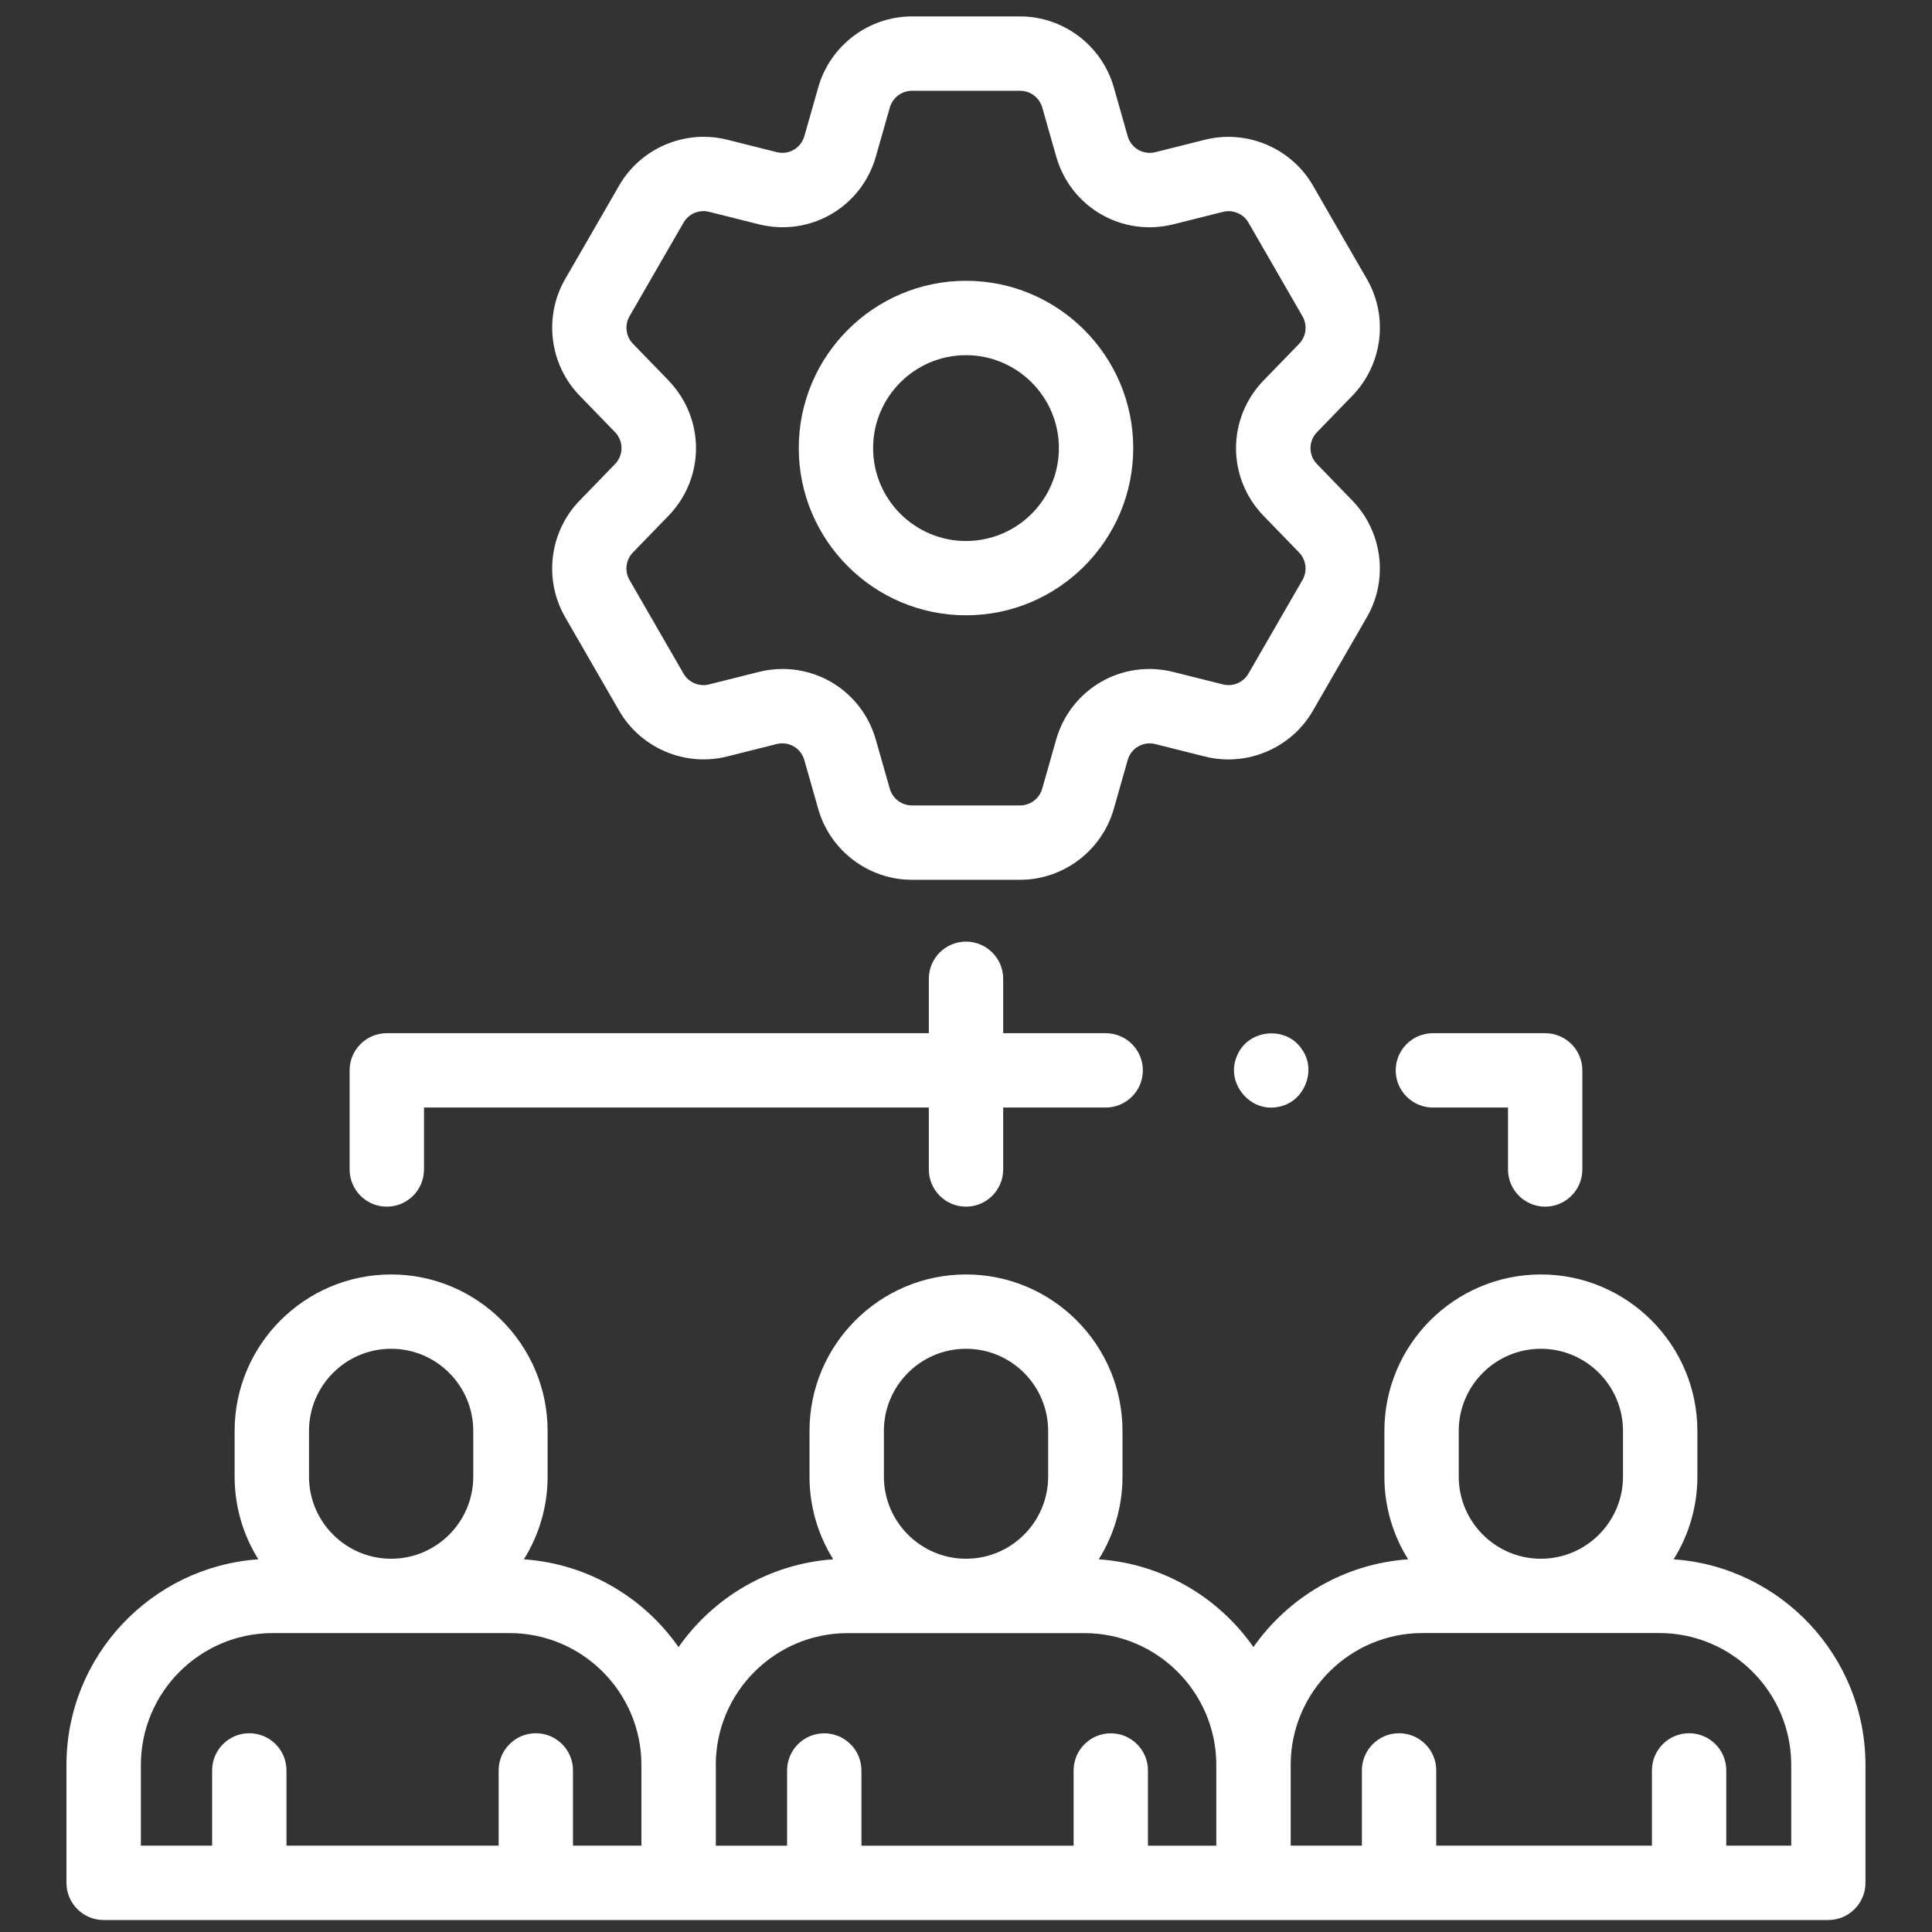
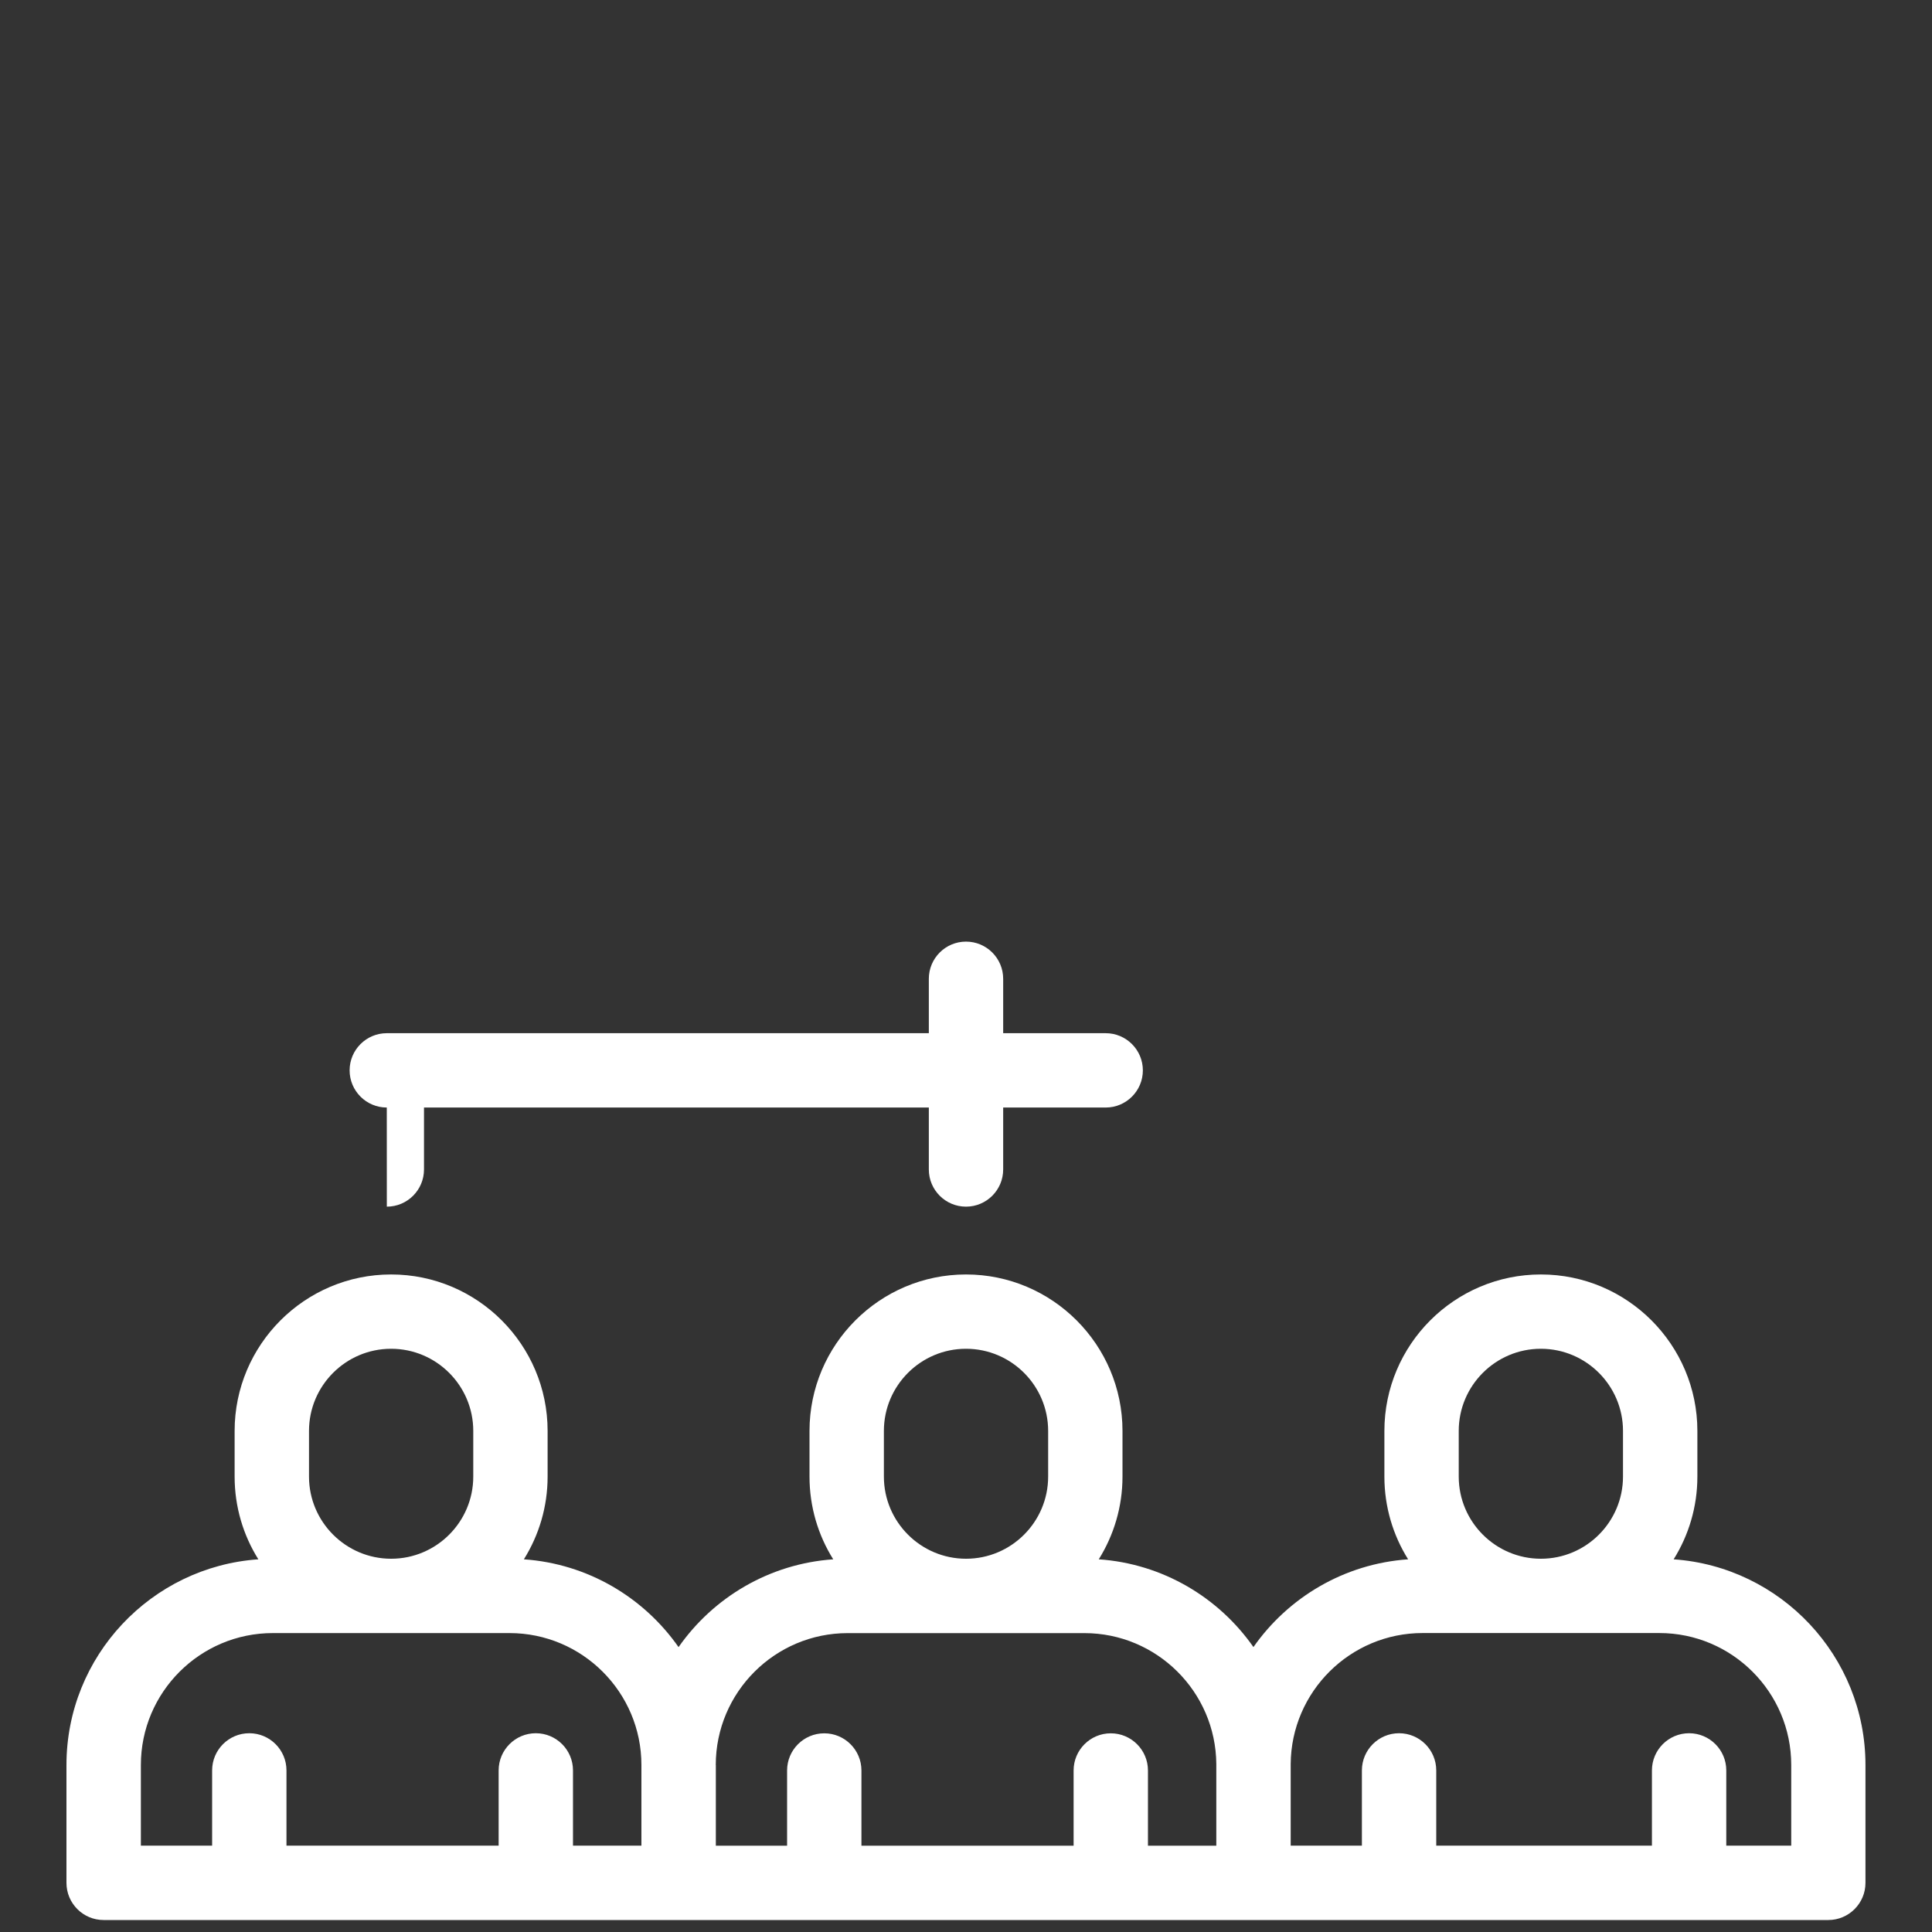
<svg xmlns="http://www.w3.org/2000/svg" id="Layer_1" viewBox="0 0 50 50">
  <rect x="0" y="0" width="50" height="50" fill="#333333" stroke="none" />
  <defs>
    <style>      .st0 {        fill: #fff;      }    </style>
  </defs>
-   <path class="st0" d="M25,15.924c2.387,0,4.328-1.942,4.328-4.328s-1.942-4.329-4.328-4.329-4.328,1.942-4.328,4.329,1.942,4.328,4.328,4.328ZM25,9.192c1.325,0,2.404,1.079,2.404,2.405s-1.078,2.404-2.404,2.404-2.404-1.078-2.404-2.404,1.078-2.405,2.404-2.405Z" />
-   <path class="st0" d="M14.997,12.958c-.779.805-.931,2.044-.372,3.012l1.399,2.425c.56.97,1.71,1.456,2.796,1.182l1.28-.321c.313-.078.628.103.716.415l.361,1.269c.307,1.077,1.303,1.829,2.423,1.829h2.8c1.118,0,2.114-.752,2.423-1.829l.361-1.269c.088-.311.403-.493.716-.414l1.279.321c1.087.275,2.237-.212,2.797-1.182l1.399-2.424c.56-.969.407-2.207-.372-3.013l-.919-.948s0,0,0,0c-.225-.232-.224-.595,0-.827l.92-.948c.779-.805.932-2.044.372-3.012l-1.399-2.425c-.56-.969-1.709-1.455-2.796-1.182l-1.28.321c-.314.078-.628-.103-.717-.415l-.361-1.27c-.308-1.076-1.304-1.828-2.422-1.828h-2.8c-1.12,0-2.116.752-2.423,1.83l-.361,1.268c-.088.311-.403.493-.716.414l-1.28-.321c-1.087-.273-2.236.213-2.796,1.183l-1.399,2.424c-.56.969-.407,2.207.372,3.014l.918.946c.225.232.225.596,0,.828l-.92.949ZM17.298,9.842l-.918-.946c-.184-.19-.221-.483-.088-.712l1.399-2.424c.132-.228.403-.343.661-.278l1.28.321c1.328.334,2.662-.437,3.036-1.754l.361-1.268c.072-.254.308-.432.572-.432h2.8c.264,0,.499.178.572.432l.361,1.268c.374,1.317,1.708,2.088,3.036,1.755l1.28-.321c.257-.065.529.05.66.278l1.399,2.426c.132.228.096.521-.087.71l-.92.948c-.952.984-.952,2.524,0,3.506l.918.947c.184.19.221.483.088.712l-1.399,2.424c-.132.229-.403.343-.661.278l-1.28-.321c-1.328-.334-2.662.437-3.036,1.754l-.36,1.267c-.073.255-.308.433-.572.433h-2.8c-.264,0-.499-.178-.572-.432l-.361-1.268c-.316-1.11-1.312-1.832-2.413-1.832-.205,0-.415.025-.623.078l-1.281.322c-.256.065-.527-.05-.659-.278l-1.4-2.426c-.132-.228-.096-.521.088-.71l.919-.948c.953-.982.953-2.522,0-3.507Z" />
  <path class="st0" d="M43.314,40.355c.388-.621.614-1.355.614-2.14v-1.182c0-2.233-1.817-4.05-4.05-4.05s-4.05,1.817-4.05,4.05v1.182c0,.785.225,1.519.614,2.14-1.655.115-3.104.987-4.003,2.271-.899-1.285-2.348-2.157-4.003-2.271.388-.621.614-1.355.614-2.14v-1.182c0-2.233-1.817-4.05-4.05-4.05s-4.05,1.817-4.05,4.05v1.182c0,.785.225,1.519.614,2.14-1.655.115-3.104.987-4.003,2.272-.899-1.285-2.348-2.157-4.003-2.272.388-.621.614-1.355.614-2.14v-1.182c0-2.233-1.817-4.05-4.05-4.05s-4.05,1.817-4.05,4.05v1.182c0,.785.225,1.519.614,2.14-2.77.192-4.966,2.506-4.966,5.324v3.049c0,.531.431.962.962.962h44.634c.531,0,.962-.431.962-.962v-3.049c0-2.818-2.195-5.132-4.966-5.324ZM37.752,37.032c0-1.172.953-2.126,2.125-2.126s2.126.954,2.126,2.126v1.182c0,1.172-.953,2.126-2.125,2.126s-2.126-.954-2.126-2.126v-1.182ZM22.875,37.032c0-1.172.953-2.126,2.125-2.126s2.126.954,2.126,2.126v1.182c0,1.172-.953,2.126-2.125,2.126s-2.126-.954-2.126-2.126v-1.182ZM7.997,37.032c0-1.172.953-2.126,2.125-2.126s2.126.954,2.126,2.126v1.182c0,1.172-.953,2.126-2.125,2.126s-2.126-.954-2.126-2.126v-1.182ZM14.829,47.765v-1.947c0-.531-.431-.962-.962-.962s-.962.431-.962.962v1.947h-5.491v-1.947c0-.531-.431-.962-.962-.962s-.962.431-.962.962v1.947h-1.844v-2.087c0-1.883,1.532-3.414,3.414-3.414h6.126c1.883,0,3.414,1.532,3.414,3.414v2.087s-1.77,0-1.77,0ZM18.524,45.679c0-1.883,1.532-3.414,3.414-3.414h6.126c1.873,0,3.399,1.517,3.414,3.387,0,.009,0,.018,0,.028v2.087h-1.769v-1.947c0-.531-.431-.962-.962-.962s-.962.431-.962.962v1.947h-5.491v-1.947c0-.531-.431-.962-.962-.962s-.962.431-.962.962v1.947h-1.844v-2.087ZM46.355,47.765h-1.679v-1.947c0-.531-.431-.962-.962-.962s-.962.431-.962.962v1.947h-5.582v-1.947c0-.531-.431-.962-.962-.962s-.962.431-.962.962v1.947h-1.843v-2.087c0-.009,0-.018,0-.028.015-1.87,1.54-3.387,3.414-3.387h6.126c1.883,0,3.414,1.532,3.414,3.414v2.087Z" />
-   <path class="st0" d="M10.011,31.228c.531,0,.962-.431.962-.962v-1.603h13.065v1.603c0,.531.431.962.962.962s.962-.431.962-.962v-1.603h2.653c.531,0,.962-.431.962-.962s-.431-.962-.962-.962h-2.653v-1.408c0-.531-.431-.962-.962-.962s-.962.431-.962.962v1.408h-14.028c-.531,0-.962.431-.962.962v2.565c0,.531.431.962.962.962Z" />
-   <path class="st0" d="M37.083,28.663h1.944v1.603c0,.531.431.962.962.962s.962-.431.962-.962v-2.565c0-.531-.431-.962-.962-.962h-2.906c-.531,0-.962.431-.962.962s.431.962.962.962Z" />
-   <path class="st0" d="M33.7,27.166c-.406-.634-1.414-.535-1.689.166-.301.691.34,1.472,1.077,1.312.658-.116.996-.931.612-1.478Z" />
+   <path class="st0" d="M10.011,31.228c.531,0,.962-.431.962-.962v-1.603h13.065v1.603c0,.531.431.962.962.962s.962-.431.962-.962v-1.603h2.653c.531,0,.962-.431.962-.962s-.431-.962-.962-.962h-2.653v-1.408c0-.531-.431-.962-.962-.962s-.962.431-.962.962v1.408h-14.028c-.531,0-.962.431-.962.962c0,.531.431.962.962.962Z" />
</svg>